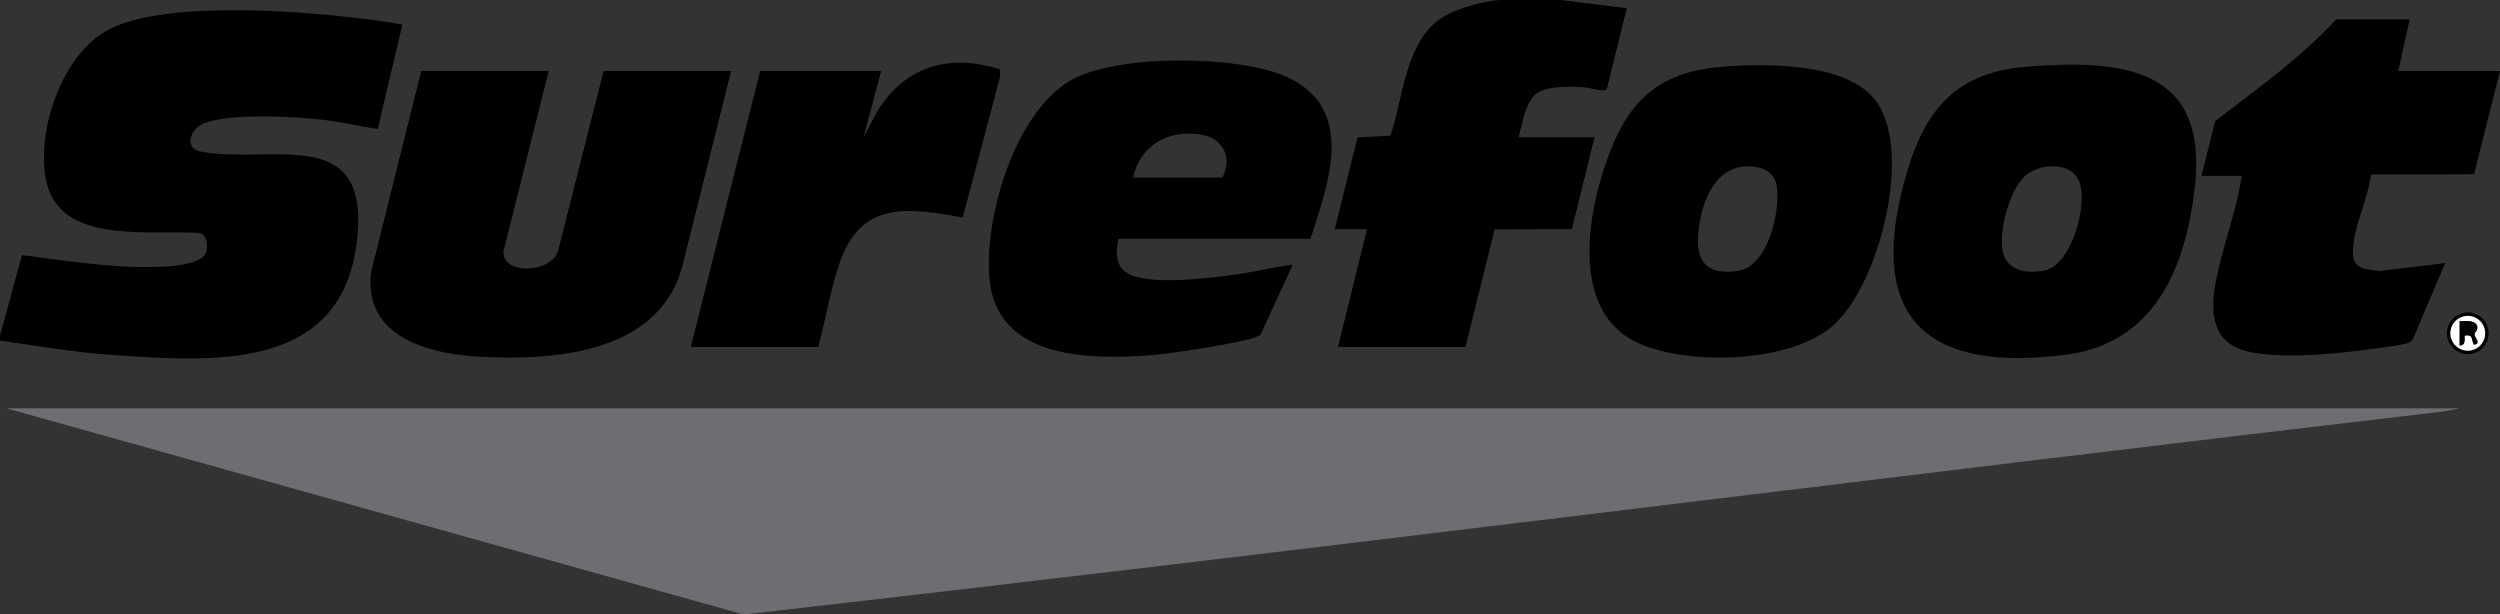
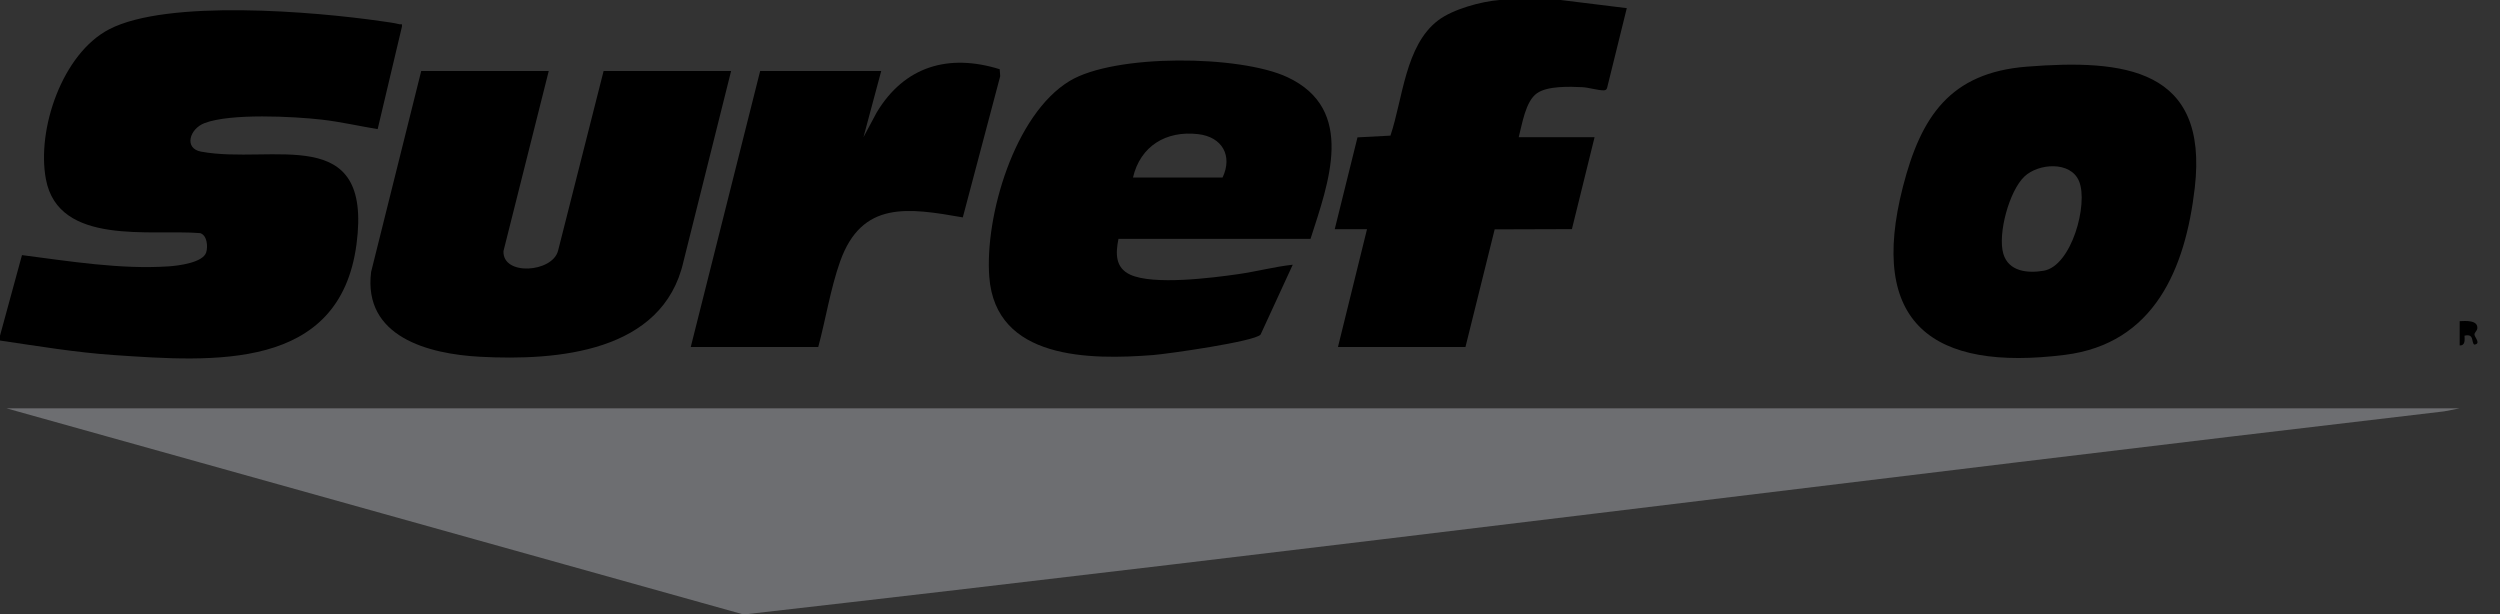
<svg xmlns="http://www.w3.org/2000/svg" id="Layer_2" data-name="Layer 2" viewBox="0 0 1549 380.74">
  <rect x="0" y="0" width="1549" height="380.74" fill="#333333" stroke="none" />
  <defs>
    <style>      .cls-1 {        fill: #fff;      }      .cls-2 {        fill: #6d6e71;      }    </style>
  </defs>
  <g id="Layer_1-2" data-name="Layer 1">
    <g>
      <path class="cls-2" d="M1524,253l-9.62,1.88c-351.28,41.19-702.33,85.91-1053.62,125.86L4,253h1520Z" />
      <g>
        <path d="M967,0l40.96,5.05-12.16,49.25c-.33,1.23-.92,1.65-2.2,1.67-3.43.04-9.4-1.77-13.11-1.95-7.94-.38-21.65-.87-28.21,3.77-7.11,5.04-9.16,19.18-11.28,27.22h47l-14.04,56.95-47.86.15-18.1,72.9h-79l18-73h-20l14.1-56.9,20.42-1.08c7.66-22.67,9.12-55.95,29.57-71.43,9.17-6.94,26.54-11.66,37.91-12.59h38Z" />
-         <path d="M1541.97,206.5c0,7.14-5.79,12.92-12.92,12.92s-12.92-5.79-12.92-12.92,5.79-12.92,12.92-12.92,12.92,5.79,12.92,12.92ZM1539.81,206.49c0-5.95-4.83-10.78-10.78-10.78s-10.78,4.83-10.78,10.78,4.83,10.78,10.78,10.78,10.78-4.83,10.78-10.78Z" />
        <path d="M797.69,47.82c-29.42-13.77-107.01-14.57-134.99,2.38-34.1,20.65-52.57,83.66-49.74,121.34,3.86,51.41,62.29,51.49,101.53,48.45,8.75-.68,63.04-8.37,66.57-12.69l19.93-43.29c-11.33,1.26-22.38,4.2-33.66,5.83-16.37,2.36-52.66,6.96-67.02.35-9.45-4.35-9.09-13.26-7.31-22.19h119,0c11.06-34.54,28.45-80.16-14.31-100.18ZM757.5,110h-55.5c4.54-19.5,20.5-29.21,40.39-26.89,14.98,1.74,21.46,13.46,15.11,26.89Z" />
-         <path class="cls-1" d="M1539.81,206.49c0,5.95-4.83,10.78-10.78,10.78s-10.78-4.83-10.78-10.78,4.83-10.78,10.78-10.78,10.78,4.83,10.78,10.78ZM1524,199v15c3.61.24,3.1-3.63,3-6.01,6.14-1.46,4.09,3.94,5.99,5.52,4.49-.41.29-4.55.17-6.18-.09-1.29,1.62-2.29,1.77-3.83.53-5.32-7.38-4.67-10.94-4.51h0Z" />
-         <path d="M1067.8,41.3c27.31-2.08,78.76-2.7,95.62,22.79,21.37,32.31.64,112.95-27.94,137.88-26.38,23.01-89.11,24.5-119.83,10.89-43.71-19.37-32.15-82.2-18.39-118.1,13.3-34.72,32.89-50.59,70.54-53.46ZM1079.78,103.29c-16.11,1.79-23.6,18.5-26.31,32.68-3.81,19.92-1.4,35.28,22.95,31.95,19.1-2.62,26.73-36.59,24.5-52.33-1.5-10.61-11.8-13.34-21.13-12.3h0Z" />
        <path d="M1524,199c3.55-.16,11.46-.81,10.94,4.51-.15,1.53-1.87,2.54-1.77,3.83.12,1.63,4.32,5.77-.17,6.18-1.9-1.58.14-6.98-5.99-5.52.1,2.38.6,6.25-3,6.01v-15h0Z" />
        <g>
          <path d="M1255.8,41.3c60.27-4.74,112.67.95,104.08,75.08-5.83,50.25-25.13,96.55-80.5,103.5-81.9,10.28-122.12-19.45-100.3-104.3,11.14-43.3,29.12-70.53,76.72-74.28h0ZM1254.35,109.35c-9.44,8.88-16.69,35.69-13.09,47.88,3.26,11.05,15.08,12.2,24.99,10.52,17.34-2.93,27.77-41.39,21.94-55.46-5.26-12.7-25.2-11.09-33.84-2.95h0Z" />
-           <path d="M1493,12l-7,32h63l-16.04,63.95-63.86.15c-1.76,14.04-9.47,29.83-10.99,43.5-1.54,13.91,3.81,15.16,16.29,16.3l40.61-4.89-19.78,46.71c-.5,1.16-1.31,2.01-2.46,2.54-3.08,1.43-16.07,2.97-20.41,3.59-21.38,3.09-69.11,8.55-87.74-.98-14.23-7.28-14.62-24.05-12.17-37.93,3.95-22.42,13.09-45.24,16.55-67.95h-25l8.51-33.99c25.89-19.85,52.85-38.99,74.99-63.01h45.5Z" />
        </g>
        <g>
-           <path d="M0,208l13.62-49.93c29.53,3.8,61.06,8.96,90.92,6.97,5.81-.39,21.33-2.24,23.25-8.74,1.08-3.65.59-10.45-3.73-11.85-30.43-2.51-87.8,8.17-95.61-33.39-5.81-30.89,10.12-77.81,39.19-92.91C103.82-.64,195.12,7.16,236.36,13.14c3.37.49,7.97,1.05,11.13,1.88,1.14.3,1.83-.78,1.55,1.48l-15.04,63.51c-11.51-1.89-23.01-4.55-34.62-5.88-17.82-2.03-56.49-3.99-72.62,2.13-9.41,3.57-12.87,15.71-2.2,17.69,44.33,8.21,106.4-18.59,96.32,57.43-10.42,78.63-88.67,72.82-150.37,68.61C46.88,218.38,23.38,214.43,0,211v-3h0Z" />
+           <path d="M0,208l13.62-49.93c29.53,3.8,61.06,8.96,90.92,6.97,5.81-.39,21.33-2.24,23.25-8.74,1.08-3.65.59-10.45-3.73-11.85-30.43-2.51-87.8,8.17-95.61-33.39-5.81-30.89,10.12-77.81,39.19-92.91C103.82-.64,195.12,7.16,236.36,13.14c3.37.49,7.97,1.05,11.13,1.88,1.14.3,1.83-.78,1.55,1.48l-15.04,63.51c-11.51-1.89-23.01-4.55-34.62-5.88-17.82-2.03-56.49-3.99-72.62,2.13-9.41,3.57-12.87,15.71-2.2,17.69,44.33,8.21,106.4-18.59,96.32,57.43-10.42,78.63-88.67,72.82-150.37,68.61C46.88,218.38,23.38,214.43,0,211v-3Z" />
          <path d="M340,44l-28.04,111.55c-.72,15.56,30.42,13.38,33.83-.26l28.2-111.29h79l-29.5,118c-12.7,56.38-78.23,61.59-126.05,59.05-31.9-1.69-72.57-12.29-67.49-52.59l31.04-124.46h79.01Z" />
          <path d="M546,44l-10.99,40.99,8.18-15.3c17.21-28.66,44.52-36.64,76.22-26.81l.32,4.33-23.18,87.49c-33.81-5.93-62.58-10.52-76.02,27.33-5.93,16.69-8.92,35.79-13.54,52.96h-79l43-171h75.01Z" />
        </g>
      </g>
    </g>
  </g>
</svg>